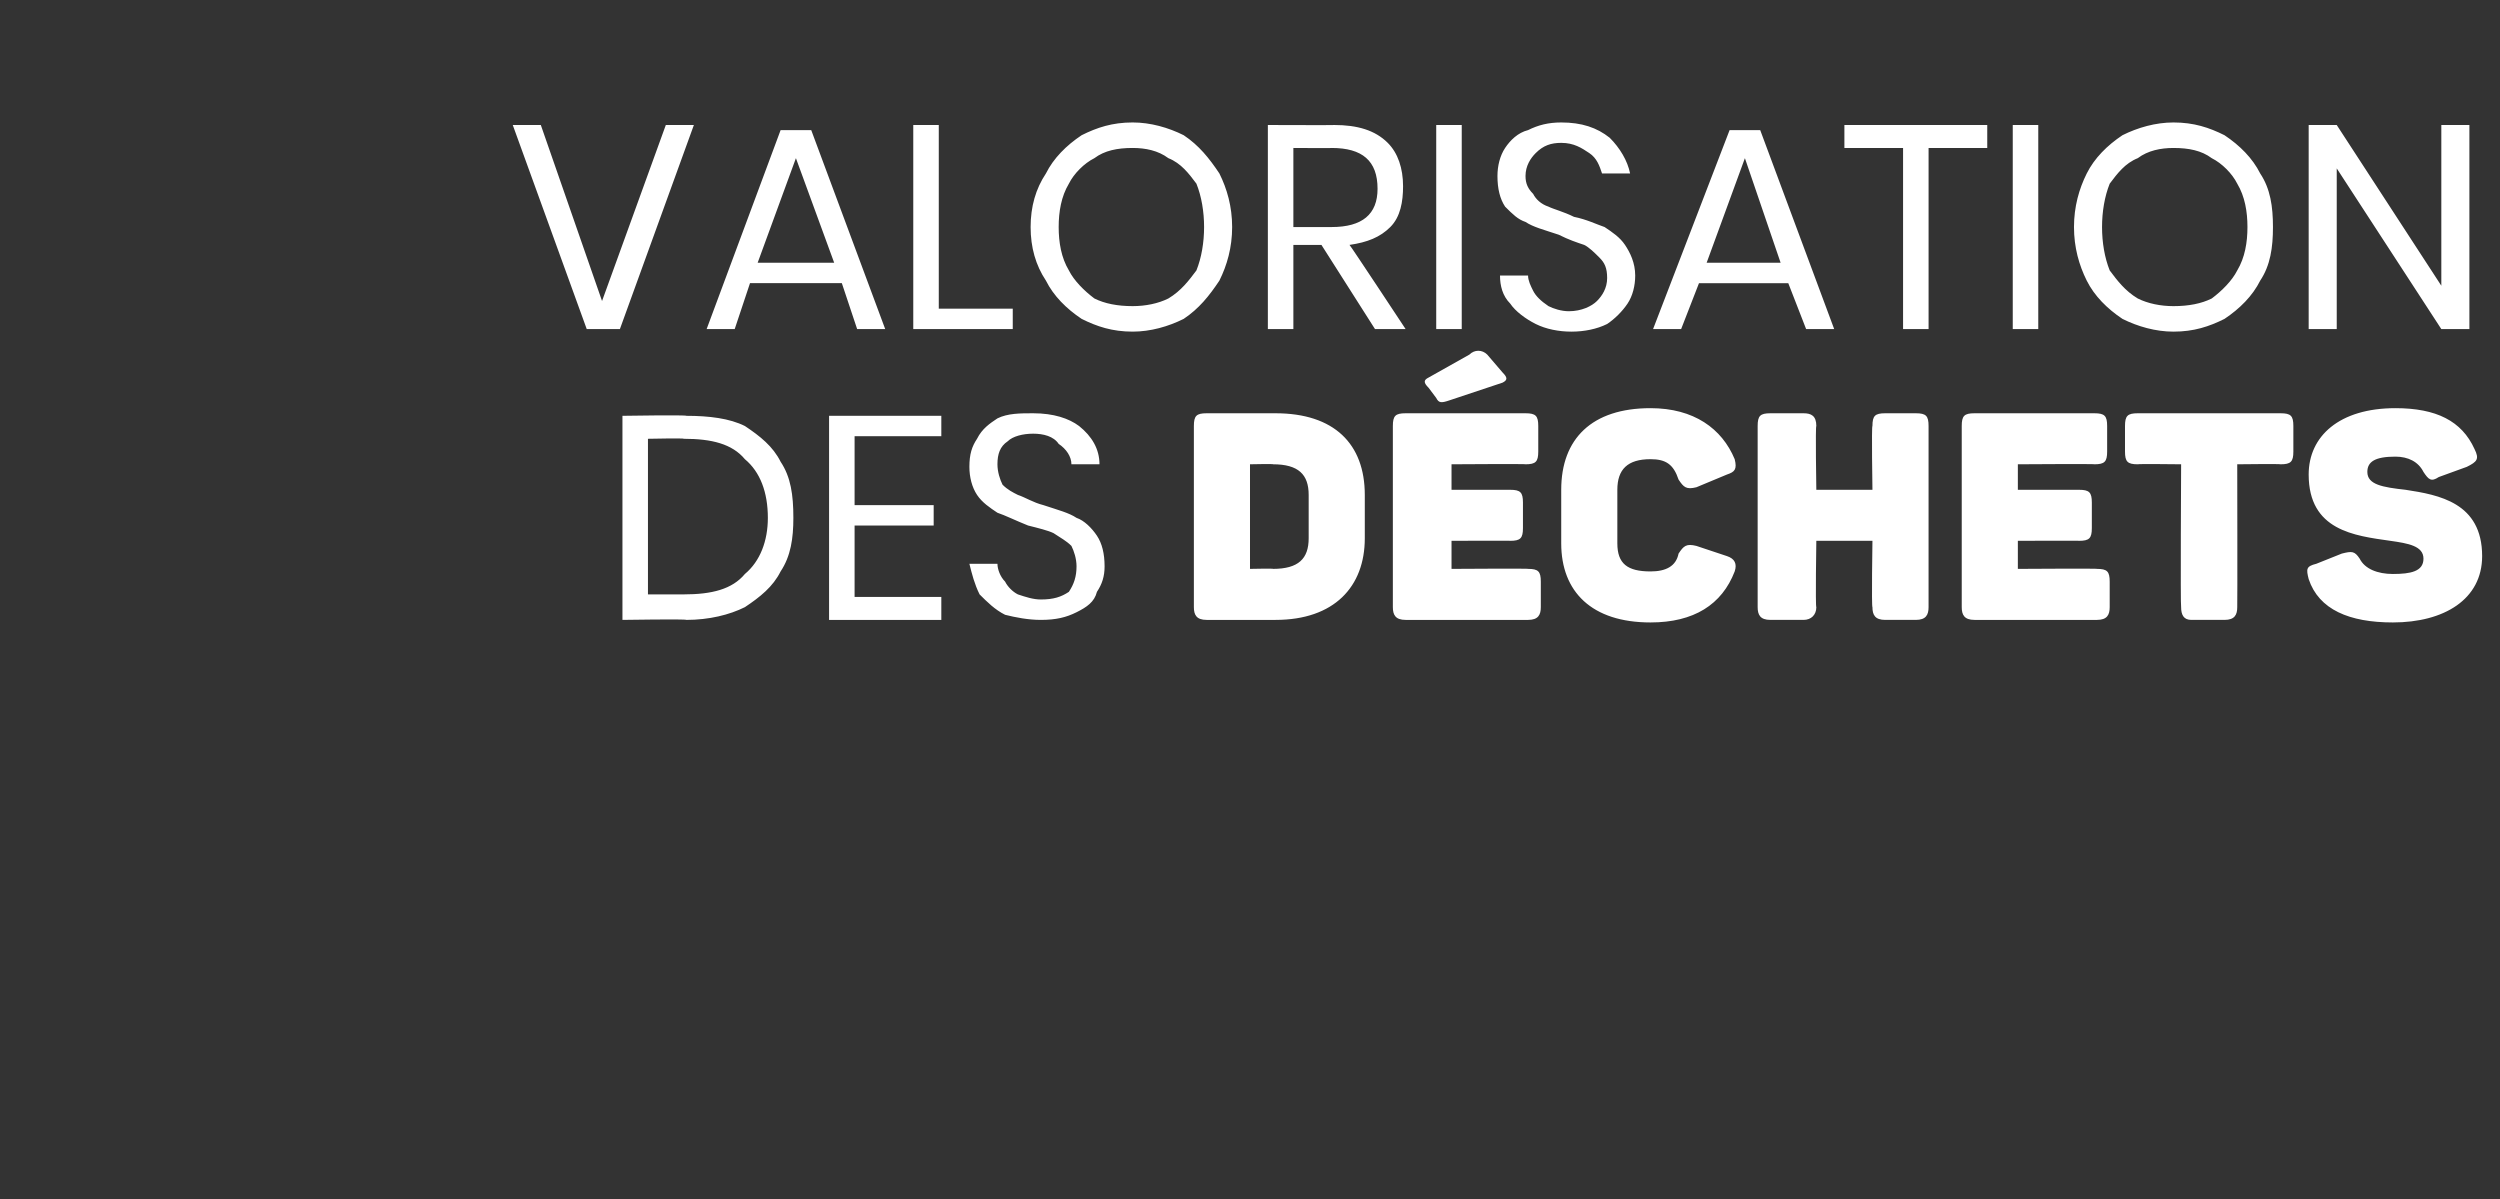
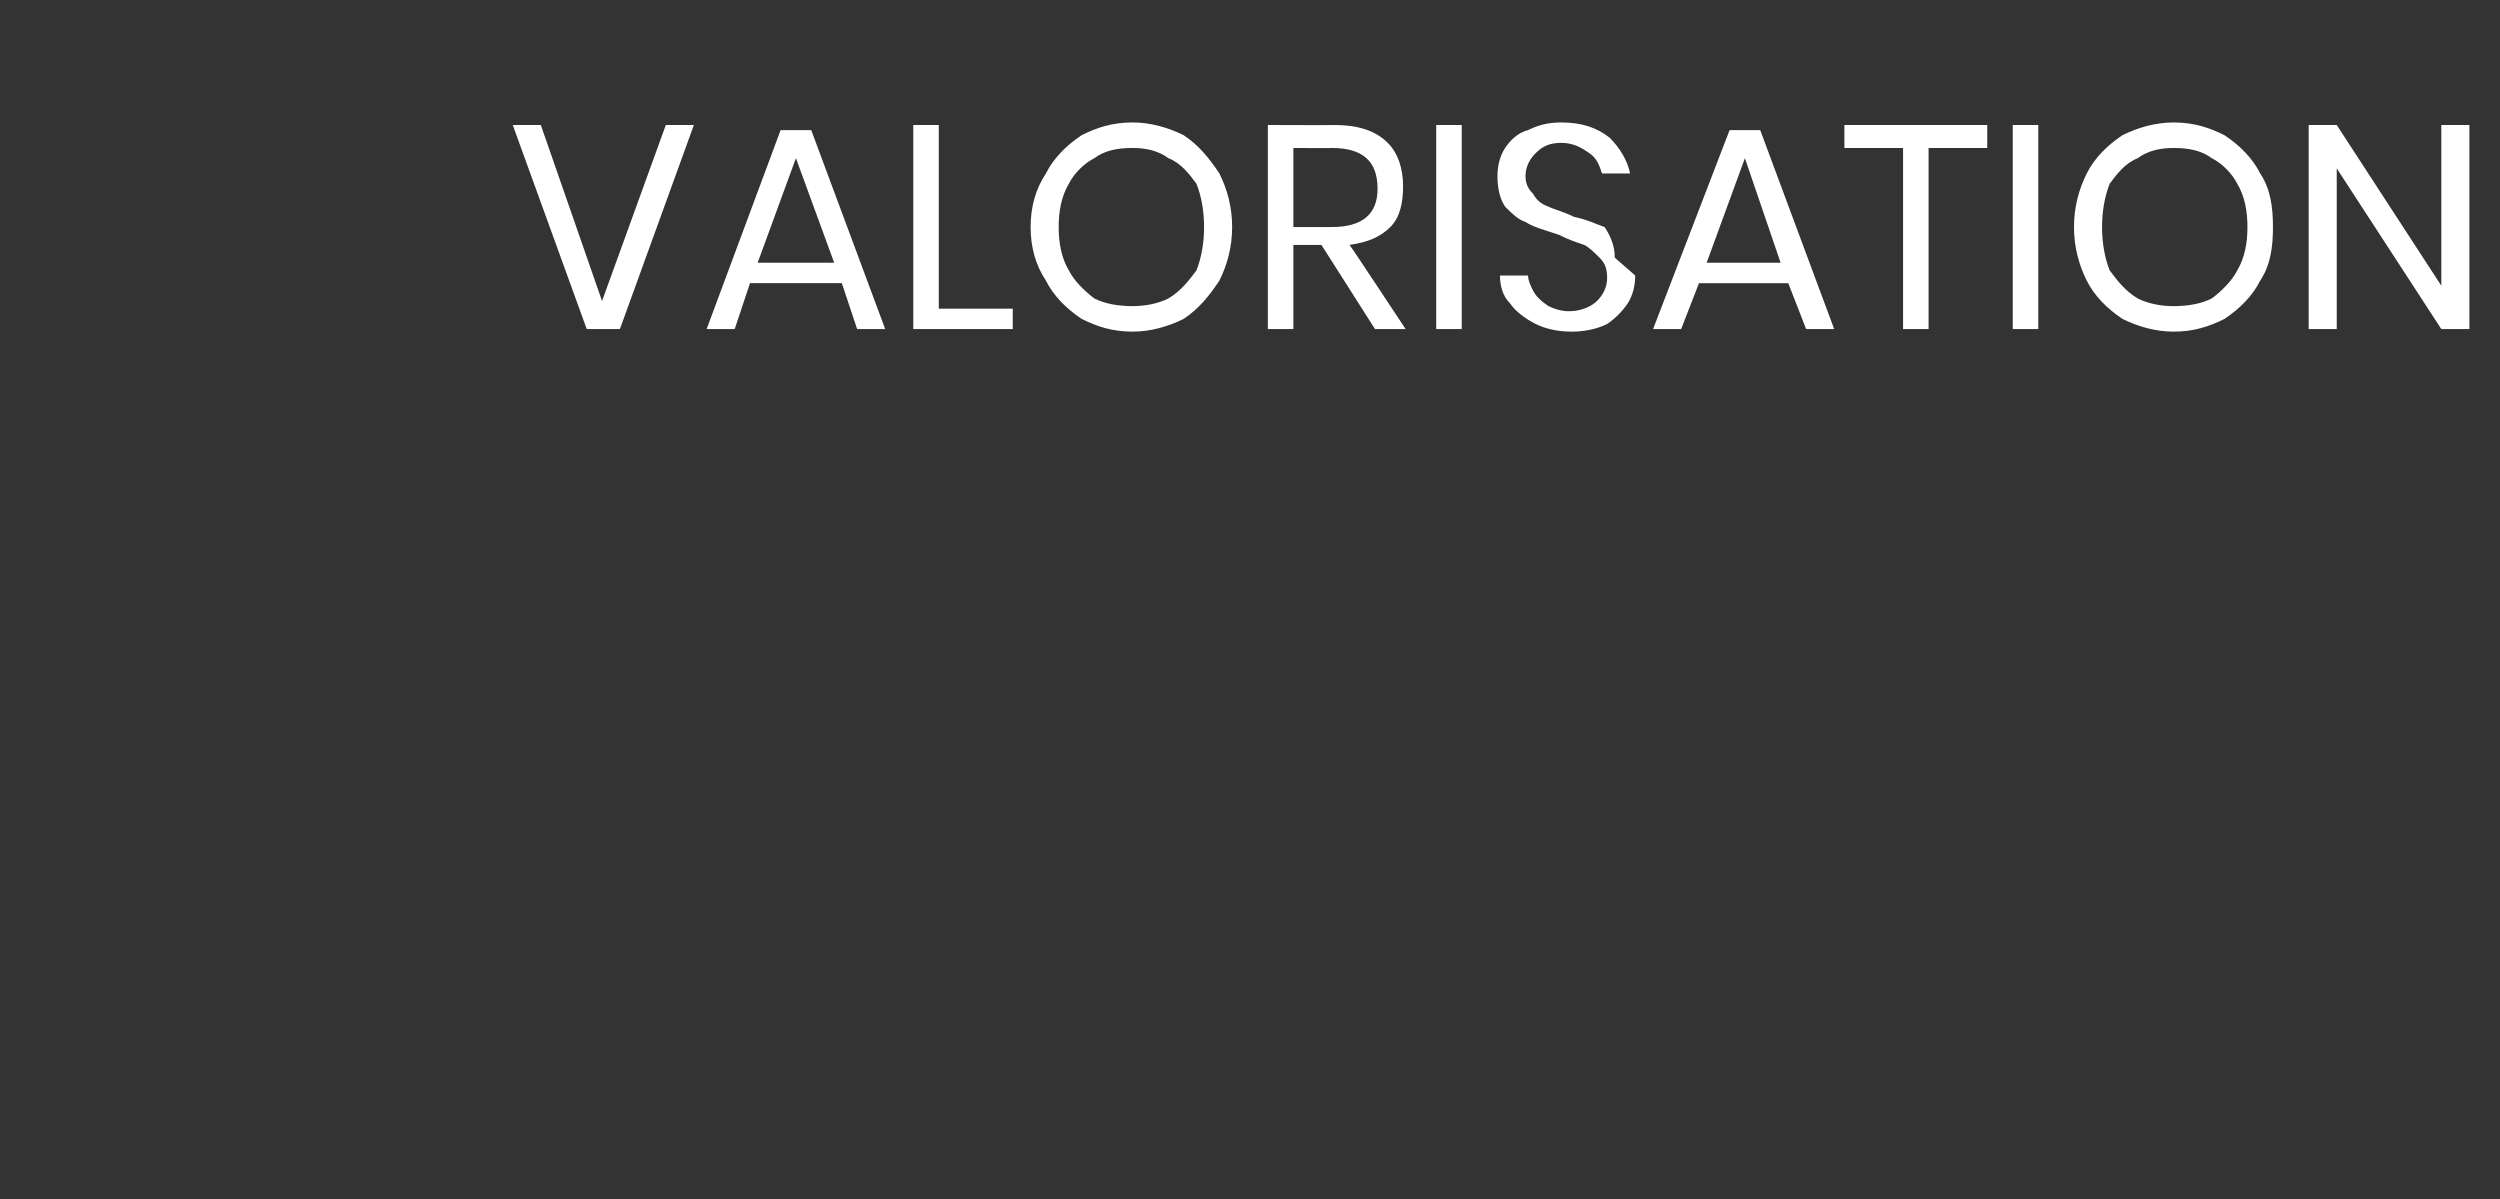
<svg xmlns="http://www.w3.org/2000/svg" version="1.1" width="98px" height="47px" viewBox="0 -1 98 47" style="top:-1px">
  <rect x="0" y="-1" width="98" height="47" fill="#333333" stroke="none" />
  <desc>Valorisation des d chets</desc>
  <defs />
  <g id="Polygon179616">
-     <path d="m31.1 19.3c0 .8-.1 1.5-.5 2.1c-.3.6-.8 1-1.4 1.4c-.6.3-1.4.5-2.3.5c.02-.04-2.5 0-2.5 0l0-8c0 0 2.52-.04 2.5 0c.9 0 1.7.1 2.3.4c.6.4 1.1.8 1.4 1.4c.4.6.5 1.3.5 2.2c0 0 0 0 0 0zm-4.3 3c1.1 0 1.9-.2 2.4-.8c.6-.5.9-1.3.9-2.2c0-1-.3-1.8-.9-2.3c-.5-.6-1.3-.8-2.4-.8c.04-.03-1.4 0-1.4 0l0 6.1l1.4 0c0 0 .04.03 0 0zm6.7-6.2l0 2.7l3.1 0l0 .8l-3.1 0l0 2.8l3.4 0l0 .9l-4.4 0l0-8l4.4 0l0 .8l-3.4 0zm9.8 5.1c0 .4-.1.7-.3 1c-.1.4-.4.6-.8.8c-.4.2-.8.3-1.4.3c-.5 0-1-.1-1.4-.2c-.4-.2-.7-.5-1-.8c-.2-.4-.3-.8-.4-1.2c0 0 1.1 0 1.1 0c0 .2.1.5.3.7c.1.2.3.4.5.5c.3.1.6.2.9.2c.5 0 .8-.1 1.1-.3c.2-.3.3-.6.3-1c0-.3-.1-.6-.2-.8c-.2-.2-.4-.3-.7-.5c-.2-.1-.6-.2-1-.3c-.5-.2-.9-.4-1.2-.5c-.3-.2-.6-.4-.8-.7c-.2-.3-.3-.7-.3-1.1c0-.5.1-.8.3-1.1c.2-.4.5-.6.8-.8c.4-.2.9-.2 1.4-.2c.8 0 1.4.2 1.8.5c.5.4.8.9.8 1.5c0 0-1.1 0-1.1 0c0-.3-.2-.6-.5-.8c-.2-.3-.6-.4-1-.4c-.4 0-.8.1-1 .3c-.3.2-.4.5-.4.9c0 .3.1.6.2.8c.2.2.4.3.6.4c.3.1.6.3 1 .4c.6.2 1 .3 1.3.5c.3.1.6.4.8.7c.2.3.3.7.3 1.2c0 0 0 0 0 0zm3.5 1.6c0 0 0-7.1 0-7.1c0-.4.1-.5.5-.5c0 0 2.7 0 2.7 0c2.3 0 3.5 1.2 3.5 3.2c0 0 0 1.7 0 1.7c0 1.9-1.2 3.2-3.5 3.2c0 0-2.7 0-2.7 0c-.4 0-.5-.2-.5-.5zm3.1-1.5c1 0 1.4-.4 1.4-1.2c0 0 0-1.7 0-1.7c0-.8-.4-1.2-1.4-1.2c.04-.02-.9 0-.9 0l0 4.1c0 0 .94-.02.9 0zm6.4-6.7c0 0-.3-.4-.3-.4c-.2-.2-.2-.3 0-.4c0 0 1.6-.9 1.6-.9c.2-.2.5-.2.7 0c0 0 .6.7.6.7c.2.2.2.3 0 .4c0 0-2.1.7-2.1.7c-.3.1-.4.1-.5-.1zm-1.7 8.2c0 0 0-7.1 0-7.1c0-.4.1-.5.5-.5c0 0 4.7 0 4.7 0c.4 0 .5.1.5.5c0 0 0 1 0 1c0 .4-.1.5-.5.5c.05-.02-2.9 0-2.9 0l0 1c0 0 2.35 0 2.3 0c.4 0 .5.1.5.5c0 0 0 1 0 1c0 .4-.1.5-.5.5c.05-.01-2.3 0-2.3 0l0 1.1c0 0 3.05-.02 3 0c.4 0 .5.1.5.5c0 0 0 1 0 1c0 .3-.1.5-.5.5c0 0-4.8 0-4.8 0c-.4 0-.5-.2-.5-.5zm6.6-2.5c0 0 0-2.1 0-2.1c0-2 1.2-3.2 3.5-3.2c1.7 0 2.8.8 3.3 2c.1.4 0 .5-.3.6c0 0-1.2.5-1.2.5c-.4.1-.5 0-.7-.3c-.2-.6-.5-.8-1.1-.8c-.9 0-1.3.4-1.3 1.2c0 0 0 2.1 0 2.1c0 .8.4 1.1 1.3 1.1c.6 0 1-.2 1.1-.7c.2-.3.3-.4.7-.3c0 0 1.2.4 1.2.4c.3.1.4.3.3.6c-.5 1.3-1.6 2-3.3 2c-2.3 0-3.5-1.2-3.5-3.1zm7.7 2.5c0 0 0-7.1 0-7.1c0-.4.1-.5.5-.5c0 0 1.3 0 1.3 0c.3 0 .5.1.5.5c-.04-.02 0 2.5 0 2.5l2.2 0c0 0-.04-2.52 0-2.5c0-.4.1-.5.5-.5c0 0 1.2 0 1.2 0c.4 0 .5.1.5.5c0 0 0 7.1 0 7.1c0 .3-.1.5-.5.5c0 0-1.2 0-1.2 0c-.4 0-.5-.2-.5-.5c-.04-.01 0-2.6 0-2.6l-2.2 0c0 0-.04 2.59 0 2.6c0 .3-.2.5-.5.5c0 0-1.3 0-1.3 0c-.4 0-.5-.2-.5-.5zm8 0c0 0 0-7.1 0-7.1c0-.4.1-.5.5-.5c0 0 4.7 0 4.7 0c.4 0 .5.1.5.5c0 0 0 1 0 1c0 .4-.1.5-.5.5c.04-.02-3 0-3 0l0 1c0 0 2.44 0 2.4 0c.4 0 .5.1.5.5c0 0 0 1 0 1c0 .4-.1.5-.5.5c.04-.01-2.4 0-2.4 0l0 1.1c0 0 3.15-.02 3.1 0c.4 0 .5.1.5.5c0 0 0 1 0 1c0 .3-.1.5-.5.5c0 0-4.8 0-4.8 0c-.4 0-.5-.2-.5-.5zm8.6 0c-.03-.01 0-5.6 0-5.6c0 0-1.72-.02-1.7 0c-.4 0-.5-.1-.5-.5c0 0 0-1 0-1c0-.4.1-.5.5-.5c0 0 5.6 0 5.6 0c.4 0 .5.1.5.5c0 0 0 1 0 1c0 .4-.1.5-.5.5c0-.02-1.7 0-1.7 0c0 0 .01 5.59 0 5.6c0 .3-.1.5-.5.5c0 0-1.3 0-1.3 0c-.3 0-.4-.2-.4-.5zm5-1.1c-.1-.4-.1-.5.3-.6c0 0 1-.4 1-.4c.4-.1.5-.1.7.2c.2.4.7.6 1.3.6c.7 0 1.2-.1 1.2-.6c0-.5-.6-.6-1.3-.7c-1.4-.2-3.2-.4-3.2-2.6c0-1.5 1.2-2.6 3.4-2.6c1.6 0 2.6.5 3.1 1.6c.2.4.1.5-.3.7c0 0-1.1.4-1.1.4c-.3.2-.4.1-.6-.2c-.2-.4-.6-.6-1.1-.6c-.8 0-1.1.2-1.1.6c0 .5.6.6 1.5.7c1.3.2 3 .5 3 2.6c0 1.7-1.5 2.6-3.5 2.6c-1.7 0-2.9-.5-3.3-1.7z" stroke="none" fill="#fff" />
-   </g>
+     </g>
  <g id="Polygon179615">
-     <path d="m21.2 3.9l2.4 6.9l2.5-6.9l1.1 0l-2.9 8l-1.3 0l-2.9-8l1.1 0zm11.8 6.2l-3.6 0l-.6 1.8l-1.1 0l2.9-7.8l1.2 0l2.9 7.8l-1.1 0l-.6-1.8zm-.3-.8l-1.5-4.1l-1.5 4.1l3 0zm4.1 1.8l2.9 0l0 .8l-3.9 0l0-8l1 0l0 7.2zm7.6-7.3c.7 0 1.4.2 2 .5c.6.4 1 .9 1.4 1.5c.3.6.5 1.3.5 2.1c0 .8-.2 1.5-.5 2.1c-.4.6-.8 1.1-1.4 1.5c-.6.3-1.3.5-2 .5c-.8 0-1.4-.2-2-.5c-.6-.4-1.1-.9-1.4-1.5c-.4-.6-.6-1.3-.6-2.1c0-.8.2-1.5.6-2.1c.3-.6.8-1.1 1.4-1.5c.6-.3 1.2-.5 2-.5c0 0 0 0 0 0zm0 1c-.6 0-1.1.1-1.5.4c-.4.2-.8.6-1 1c-.3.5-.4 1.1-.4 1.7c0 .6.1 1.2.4 1.7c.2.4.6.8 1 1.1c.4.2.9.3 1.5.3c.5 0 1-.1 1.4-.3c.5-.3.8-.7 1.1-1.1c.2-.5.3-1.1.3-1.7c0-.6-.1-1.2-.3-1.7c-.3-.4-.6-.8-1.1-1c-.4-.3-.9-.4-1.4-.4c0 0 0 0 0 0zm9.5 7.1l-2.1-3.3l-1.1 0l0 3.3l-1 0l0-8c0 0 2.62.01 2.6 0c.9 0 1.6.2 2.1.7c.4.4.6 1 .6 1.7c0 .6-.1 1.2-.5 1.6c-.4.4-.9.6-1.6.7c.03.01 2.2 3.3 2.2 3.3l-1.2 0zm-3.2-4c0 0 1.53 0 1.5 0c1.2 0 1.8-.5 1.8-1.5c0-1.1-.6-1.6-1.8-1.6c.03.01-1.5 0-1.5 0l0 3.1zm6.6-4l0 8l-1 0l0-8l1 0zm6.8 5.9c0 .4-.1.8-.3 1.1c-.2.3-.5.6-.8.8c-.4.2-.9.3-1.4.3c-.5 0-1-.1-1.4-.3c-.4-.2-.8-.5-1-.8c-.3-.3-.4-.7-.4-1.1c0 0 1.1 0 1.1 0c0 .2.1.4.2.6c.1.2.3.4.6.6c.2.1.5.2.8.2c.5 0 .9-.2 1.1-.4c.2-.2.4-.5.4-.9c0-.4-.1-.6-.3-.8c-.2-.2-.4-.4-.6-.5c-.3-.1-.6-.2-1-.4c-.6-.2-1-.3-1.3-.5c-.3-.1-.5-.3-.8-.6c-.2-.3-.3-.7-.3-1.2c0-.4.1-.8.3-1.1c.2-.3.5-.6.9-.7c.4-.2.8-.3 1.3-.3c.8 0 1.4.2 1.9.6c.4.4.7.9.8 1.4c0 0-1.1 0-1.1 0c-.1-.3-.2-.6-.5-.8c-.3-.2-.6-.4-1.1-.4c-.4 0-.7.1-1 .4c-.2.2-.4.5-.4.9c0 .3.1.5.3.7c.1.2.3.4.6.5c.2.1.6.2 1 .4c.5.1.9.3 1.2.4c.3.2.6.4.8.7c.2.3.4.7.4 1.2c0 0 0 0 0 0zm6 .3l-3.5 0l-.7 1.8l-1.1 0l3-7.8l1.2 0l2.9 7.8l-1.1 0l-.7-1.8zm-.3-.8l-1.4-4.1l-1.5 4.1l2.9 0zm8.1-5.4l0 .9l-2.3 0l0 7.1l-1 0l0-7.1l-2.3 0l0-.9l5.6 0zm2 0l0 8l-1 0l0-8l1 0zm5.3-.1c.8 0 1.4.2 2 .5c.6.4 1.1.9 1.4 1.5c.4.6.5 1.3.5 2.1c0 .8-.1 1.5-.5 2.1c-.3.6-.8 1.1-1.4 1.5c-.6.3-1.2.5-2 .5c-.7 0-1.4-.2-2-.5c-.6-.4-1.1-.9-1.4-1.5c-.3-.6-.5-1.3-.5-2.1c0-.8.2-1.5.5-2.1c.3-.6.8-1.1 1.4-1.5c.6-.3 1.3-.5 2-.5c0 0 0 0 0 0zm0 1c-.5 0-1 .1-1.4.4c-.5.2-.8.6-1.1 1c-.2.5-.3 1.1-.3 1.7c0 .6.1 1.2.3 1.7c.3.4.6.8 1.1 1.1c.4.2.9.3 1.4.3c.6 0 1.1-.1 1.5-.3c.4-.3.8-.7 1-1.1c.3-.5.4-1.1.4-1.7c0-.6-.1-1.2-.4-1.7c-.2-.4-.6-.8-1-1c-.4-.3-.9-.4-1.5-.4c0 0 0 0 0 0zm11.6 7.1l-1.1 0l-4.1-6.3l0 6.3l-1.1 0l0-8l1.1 0l4.1 6.3l0-6.3l1.1 0l0 8z" stroke="none" fill="#fff" />
+     <path d="m21.2 3.9l2.4 6.9l2.5-6.9l1.1 0l-2.9 8l-1.3 0l-2.9-8l1.1 0zm11.8 6.2l-3.6 0l-.6 1.8l-1.1 0l2.9-7.8l1.2 0l2.9 7.8l-1.1 0l-.6-1.8zm-.3-.8l-1.5-4.1l-1.5 4.1l3 0zm4.1 1.8l2.9 0l0 .8l-3.9 0l0-8l1 0l0 7.2zm7.6-7.3c.7 0 1.4.2 2 .5c.6.4 1 .9 1.4 1.5c.3.6.5 1.3.5 2.1c0 .8-.2 1.5-.5 2.1c-.4.6-.8 1.1-1.4 1.5c-.6.3-1.3.5-2 .5c-.8 0-1.4-.2-2-.5c-.6-.4-1.1-.9-1.4-1.5c-.4-.6-.6-1.3-.6-2.1c0-.8.2-1.5.6-2.1c.3-.6.8-1.1 1.4-1.5c.6-.3 1.2-.5 2-.5c0 0 0 0 0 0zm0 1c-.6 0-1.1.1-1.5.4c-.4.2-.8.6-1 1c-.3.5-.4 1.1-.4 1.7c0 .6.1 1.2.4 1.7c.2.4.6.8 1 1.1c.4.2.9.3 1.5.3c.5 0 1-.1 1.4-.3c.5-.3.8-.7 1.1-1.1c.2-.5.3-1.1.3-1.7c0-.6-.1-1.2-.3-1.7c-.3-.4-.6-.8-1.1-1c-.4-.3-.9-.4-1.4-.4c0 0 0 0 0 0zm9.5 7.1l-2.1-3.3l-1.1 0l0 3.3l-1 0l0-8c0 0 2.62.01 2.6 0c.9 0 1.6.2 2.1.7c.4.4.6 1 .6 1.7c0 .6-.1 1.2-.5 1.6c-.4.4-.9.6-1.6.7c.03.01 2.2 3.3 2.2 3.3l-1.2 0zm-3.2-4c0 0 1.53 0 1.5 0c1.2 0 1.8-.5 1.8-1.5c0-1.1-.6-1.6-1.8-1.6c.03.01-1.5 0-1.5 0l0 3.1zm6.6-4l0 8l-1 0l0-8l1 0zm6.8 5.9c0 .4-.1.8-.3 1.1c-.2.3-.5.6-.8.8c-.4.2-.9.3-1.4.3c-.5 0-1-.1-1.4-.3c-.4-.2-.8-.5-1-.8c-.3-.3-.4-.7-.4-1.1c0 0 1.1 0 1.1 0c0 .2.1.4.2.6c.1.2.3.4.6.6c.2.1.5.2.8.2c.5 0 .9-.2 1.1-.4c.2-.2.4-.5.4-.9c0-.4-.1-.6-.3-.8c-.2-.2-.4-.4-.6-.5c-.3-.1-.6-.2-1-.4c-.6-.2-1-.3-1.3-.5c-.3-.1-.5-.3-.8-.6c-.2-.3-.3-.7-.3-1.2c0-.4.1-.8.3-1.1c.2-.3.5-.6.9-.7c.4-.2.8-.3 1.3-.3c.8 0 1.4.2 1.9.6c.4.4.7.9.8 1.4c0 0-1.1 0-1.1 0c-.1-.3-.2-.6-.5-.8c-.3-.2-.6-.4-1.1-.4c-.4 0-.7.1-1 .4c-.2.2-.4.5-.4.9c0 .3.1.5.3.7c.1.2.3.4.6.5c.2.1.6.2 1 .4c.5.1.9.3 1.2.4c.2.3.4.7.4 1.2c0 0 0 0 0 0zm6 .3l-3.5 0l-.7 1.8l-1.1 0l3-7.8l1.2 0l2.9 7.8l-1.1 0l-.7-1.8zm-.3-.8l-1.4-4.1l-1.5 4.1l2.9 0zm8.1-5.4l0 .9l-2.3 0l0 7.1l-1 0l0-7.1l-2.3 0l0-.9l5.6 0zm2 0l0 8l-1 0l0-8l1 0zm5.3-.1c.8 0 1.4.2 2 .5c.6.4 1.1.9 1.4 1.5c.4.6.5 1.3.5 2.1c0 .8-.1 1.5-.5 2.1c-.3.6-.8 1.1-1.4 1.5c-.6.3-1.2.5-2 .5c-.7 0-1.4-.2-2-.5c-.6-.4-1.1-.9-1.4-1.5c-.3-.6-.5-1.3-.5-2.1c0-.8.2-1.5.5-2.1c.3-.6.8-1.1 1.4-1.5c.6-.3 1.3-.5 2-.5c0 0 0 0 0 0zm0 1c-.5 0-1 .1-1.4.4c-.5.2-.8.6-1.1 1c-.2.5-.3 1.1-.3 1.7c0 .6.1 1.2.3 1.7c.3.4.6.8 1.1 1.1c.4.2.9.3 1.4.3c.6 0 1.1-.1 1.5-.3c.4-.3.8-.7 1-1.1c.3-.5.4-1.1.4-1.7c0-.6-.1-1.2-.4-1.7c-.2-.4-.6-.8-1-1c-.4-.3-.9-.4-1.5-.4c0 0 0 0 0 0zm11.6 7.1l-1.1 0l-4.1-6.3l0 6.3l-1.1 0l0-8l1.1 0l4.1 6.3l0-6.3l1.1 0l0 8z" stroke="none" fill="#fff" />
  </g>
</svg>